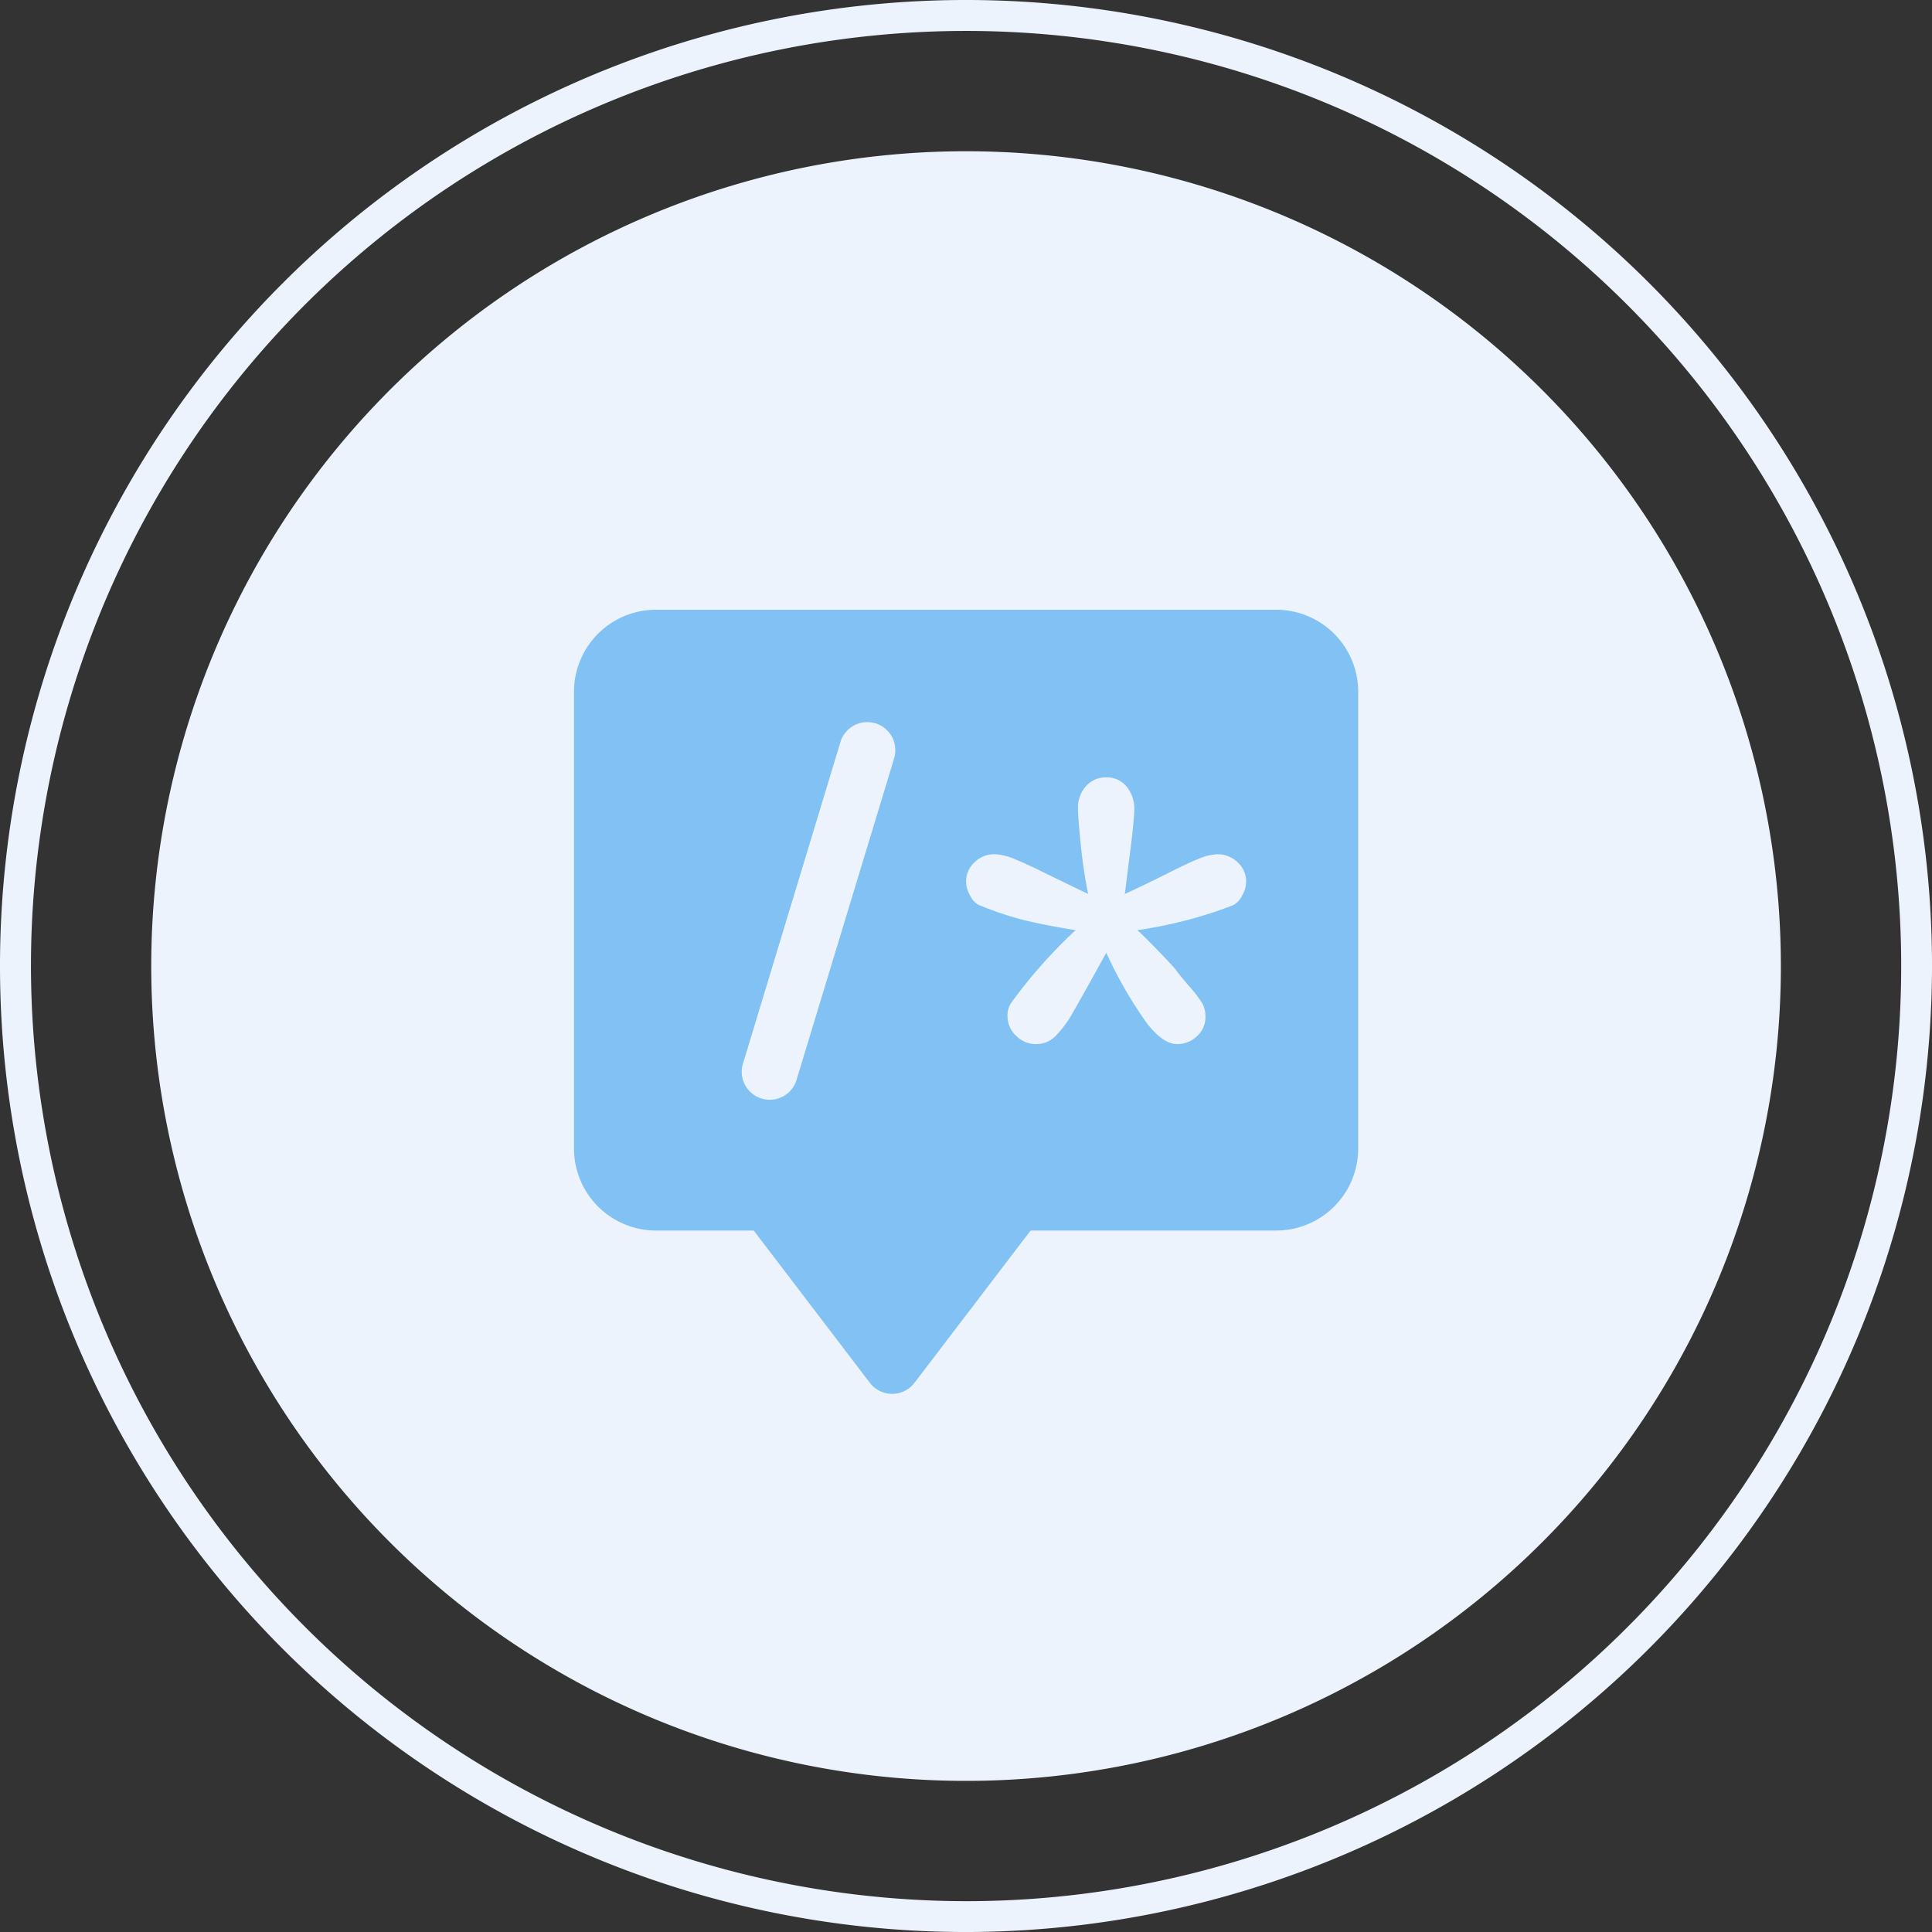
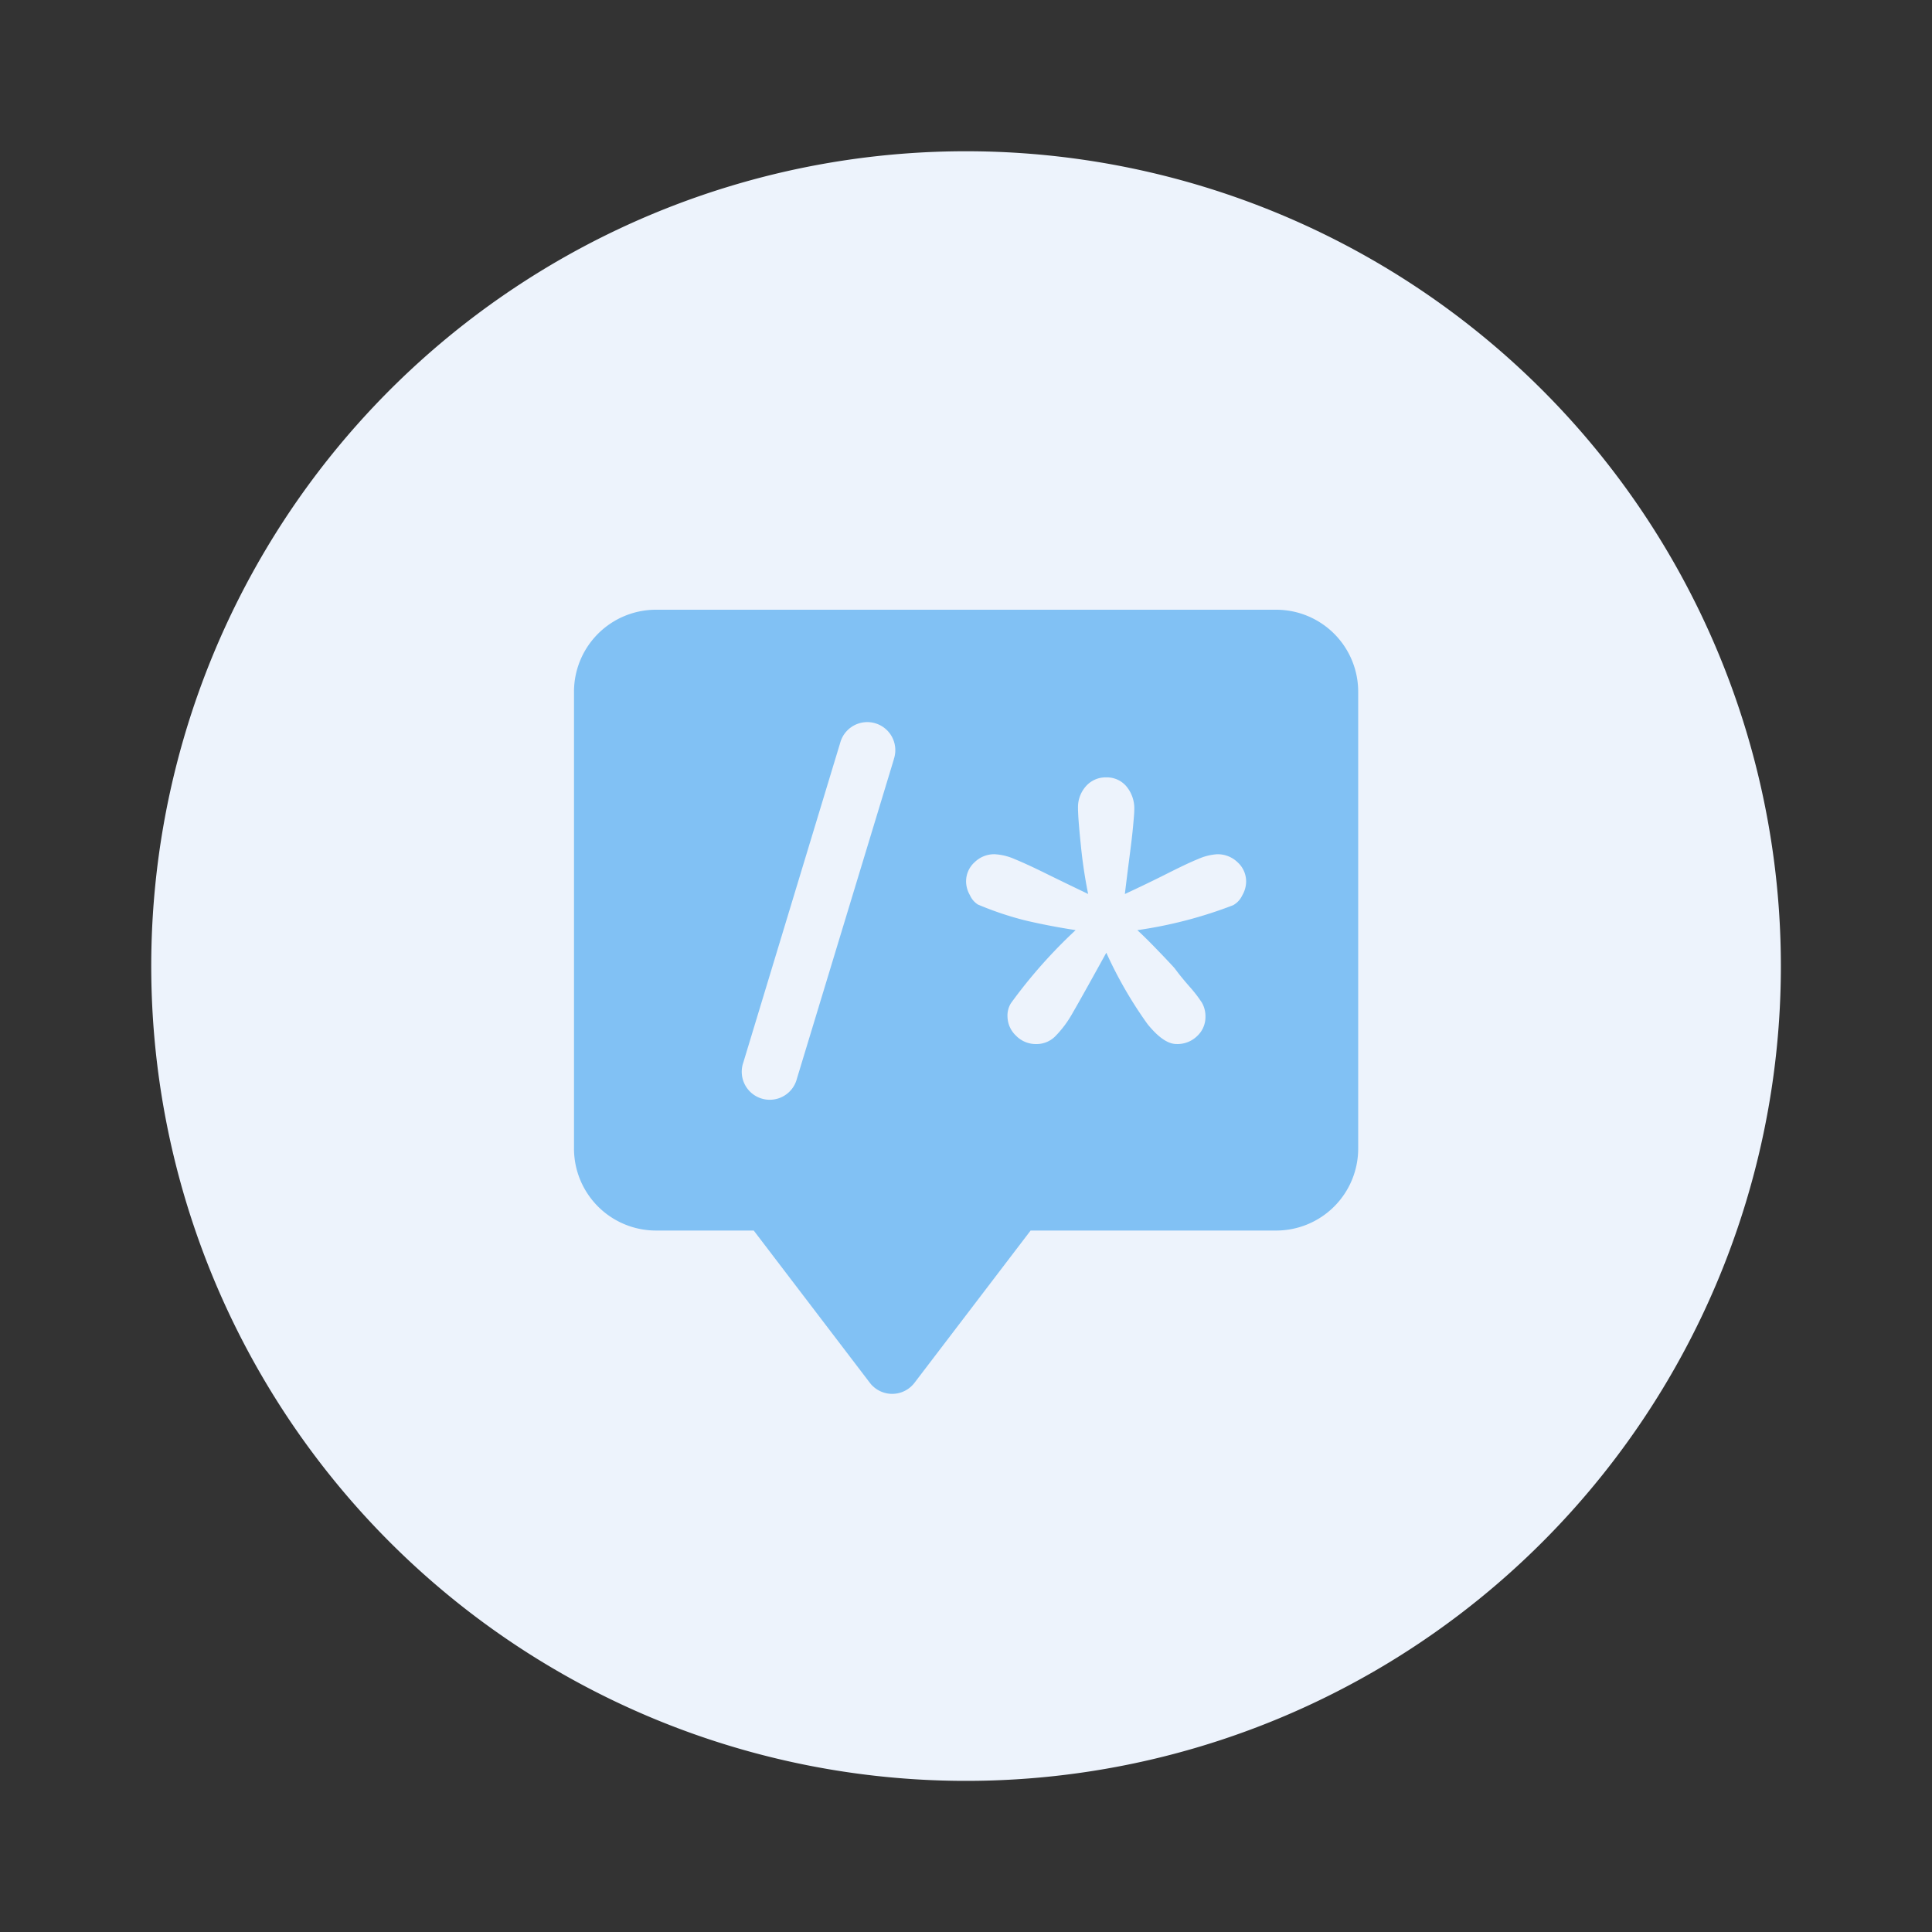
<svg xmlns="http://www.w3.org/2000/svg" width="139.999" height="139.999" viewBox="0 0 139.999 139.999">
  <rect x="0" y="0" width="139.999" height="139.999" fill="#333333" stroke="none" />
  <defs>
    <style>.a{fill:#edf3fc;fill-rule:evenodd;}.b{fill:#1791ec;opacity:0.5;}</style>
  </defs>
  <g transform="translate(-1342.5 -243.854)">
    <path class="a" d="M126.316,67.265Zm0,0A59.044,59.044,0,1,1,67.266,8.228,59.055,59.055,0,0,1,126.316,67.265Z" transform="translate(1345.232 246.586)" />
-     <path class="a" d="M70,140a70,70,0,1,1,70-70A70.072,70.072,0,0,1,70,140Zm.005-2.234A67.762,67.762,0,1,0,2.243,70,67.838,67.838,0,0,0,70.005,137.766Z" transform="translate(1342.5 243.854)" />
    <path class="b" d="M114.883,64H69.938A5.943,5.943,0,0,0,64,69.938v33.11a5.943,5.943,0,0,0,5.938,5.938h7.086l8.418,11.039a2.034,2.034,0,0,0,3.227,0l8.418-11.039h17.8a5.943,5.943,0,0,0,5.938-5.938V69.938A5.943,5.943,0,0,0,114.883,64Zm-27.7,10.82L80.153,97.979a2.03,2.03,0,1,1-3.884-1.169l7.021-23.166a2.032,2.032,0,1,1,3.888,1.177Zm25.22,9.919a1.546,1.546,0,0,1-.645.674,31.708,31.708,0,0,1-6.936,1.806c.459.418,1.019.982,1.688,1.68s1.019,1.08,1.047,1.124c.248.341.588.763,1.027,1.266a9.679,9.679,0,0,1,.917,1.185,1.992,1.992,0,0,1,.256,1.039,1.866,1.866,0,0,1-.589,1.368,2.04,2.04,0,0,1-1.514.589c-.617,0-1.311-.479-2.09-1.437a30.206,30.206,0,0,1-2.991-5.179q-1.857,3.367-2.488,4.448a7.728,7.728,0,0,1-1.222,1.619,1.916,1.916,0,0,1-1.343.552,2.014,2.014,0,0,1-1.506-.621,1.937,1.937,0,0,1-.6-1.335,1.71,1.71,0,0,1,.244-1,36.508,36.508,0,0,1,4.692-5.3c-1.368-.211-2.589-.451-3.661-.706a23.219,23.219,0,0,1-3.421-1.149,1.514,1.514,0,0,1-.576-.674,2.009,2.009,0,0,1-.28-.966,1.866,1.866,0,0,1,.621-1.429,2.029,2.029,0,0,1,1.433-.576,4.107,4.107,0,0,1,1.465.353q.877.359,2.232,1.027t3.093,1.5a35.2,35.2,0,0,1-.528-3.527q-.207-1.991-.207-2.727a2.276,2.276,0,0,1,.572-1.55,1.9,1.9,0,0,1,1.477-.645,1.849,1.849,0,0,1,1.453.645,2.5,2.5,0,0,1,.576,1.725c0,.195-.032.58-.085,1.161s-.138,1.274-.244,2.1-.227,1.77-.353,2.821c1.051-.487,2.07-.978,3.028-1.461s1.729-.852,2.293-1.08a4.021,4.021,0,0,1,1.368-.341,2.069,2.069,0,0,1,1.473.576,1.868,1.868,0,0,1,.625,1.429A2.025,2.025,0,0,1,112.4,84.739Z" transform="translate(1320.094 224.037)" />
  </g>
</svg>